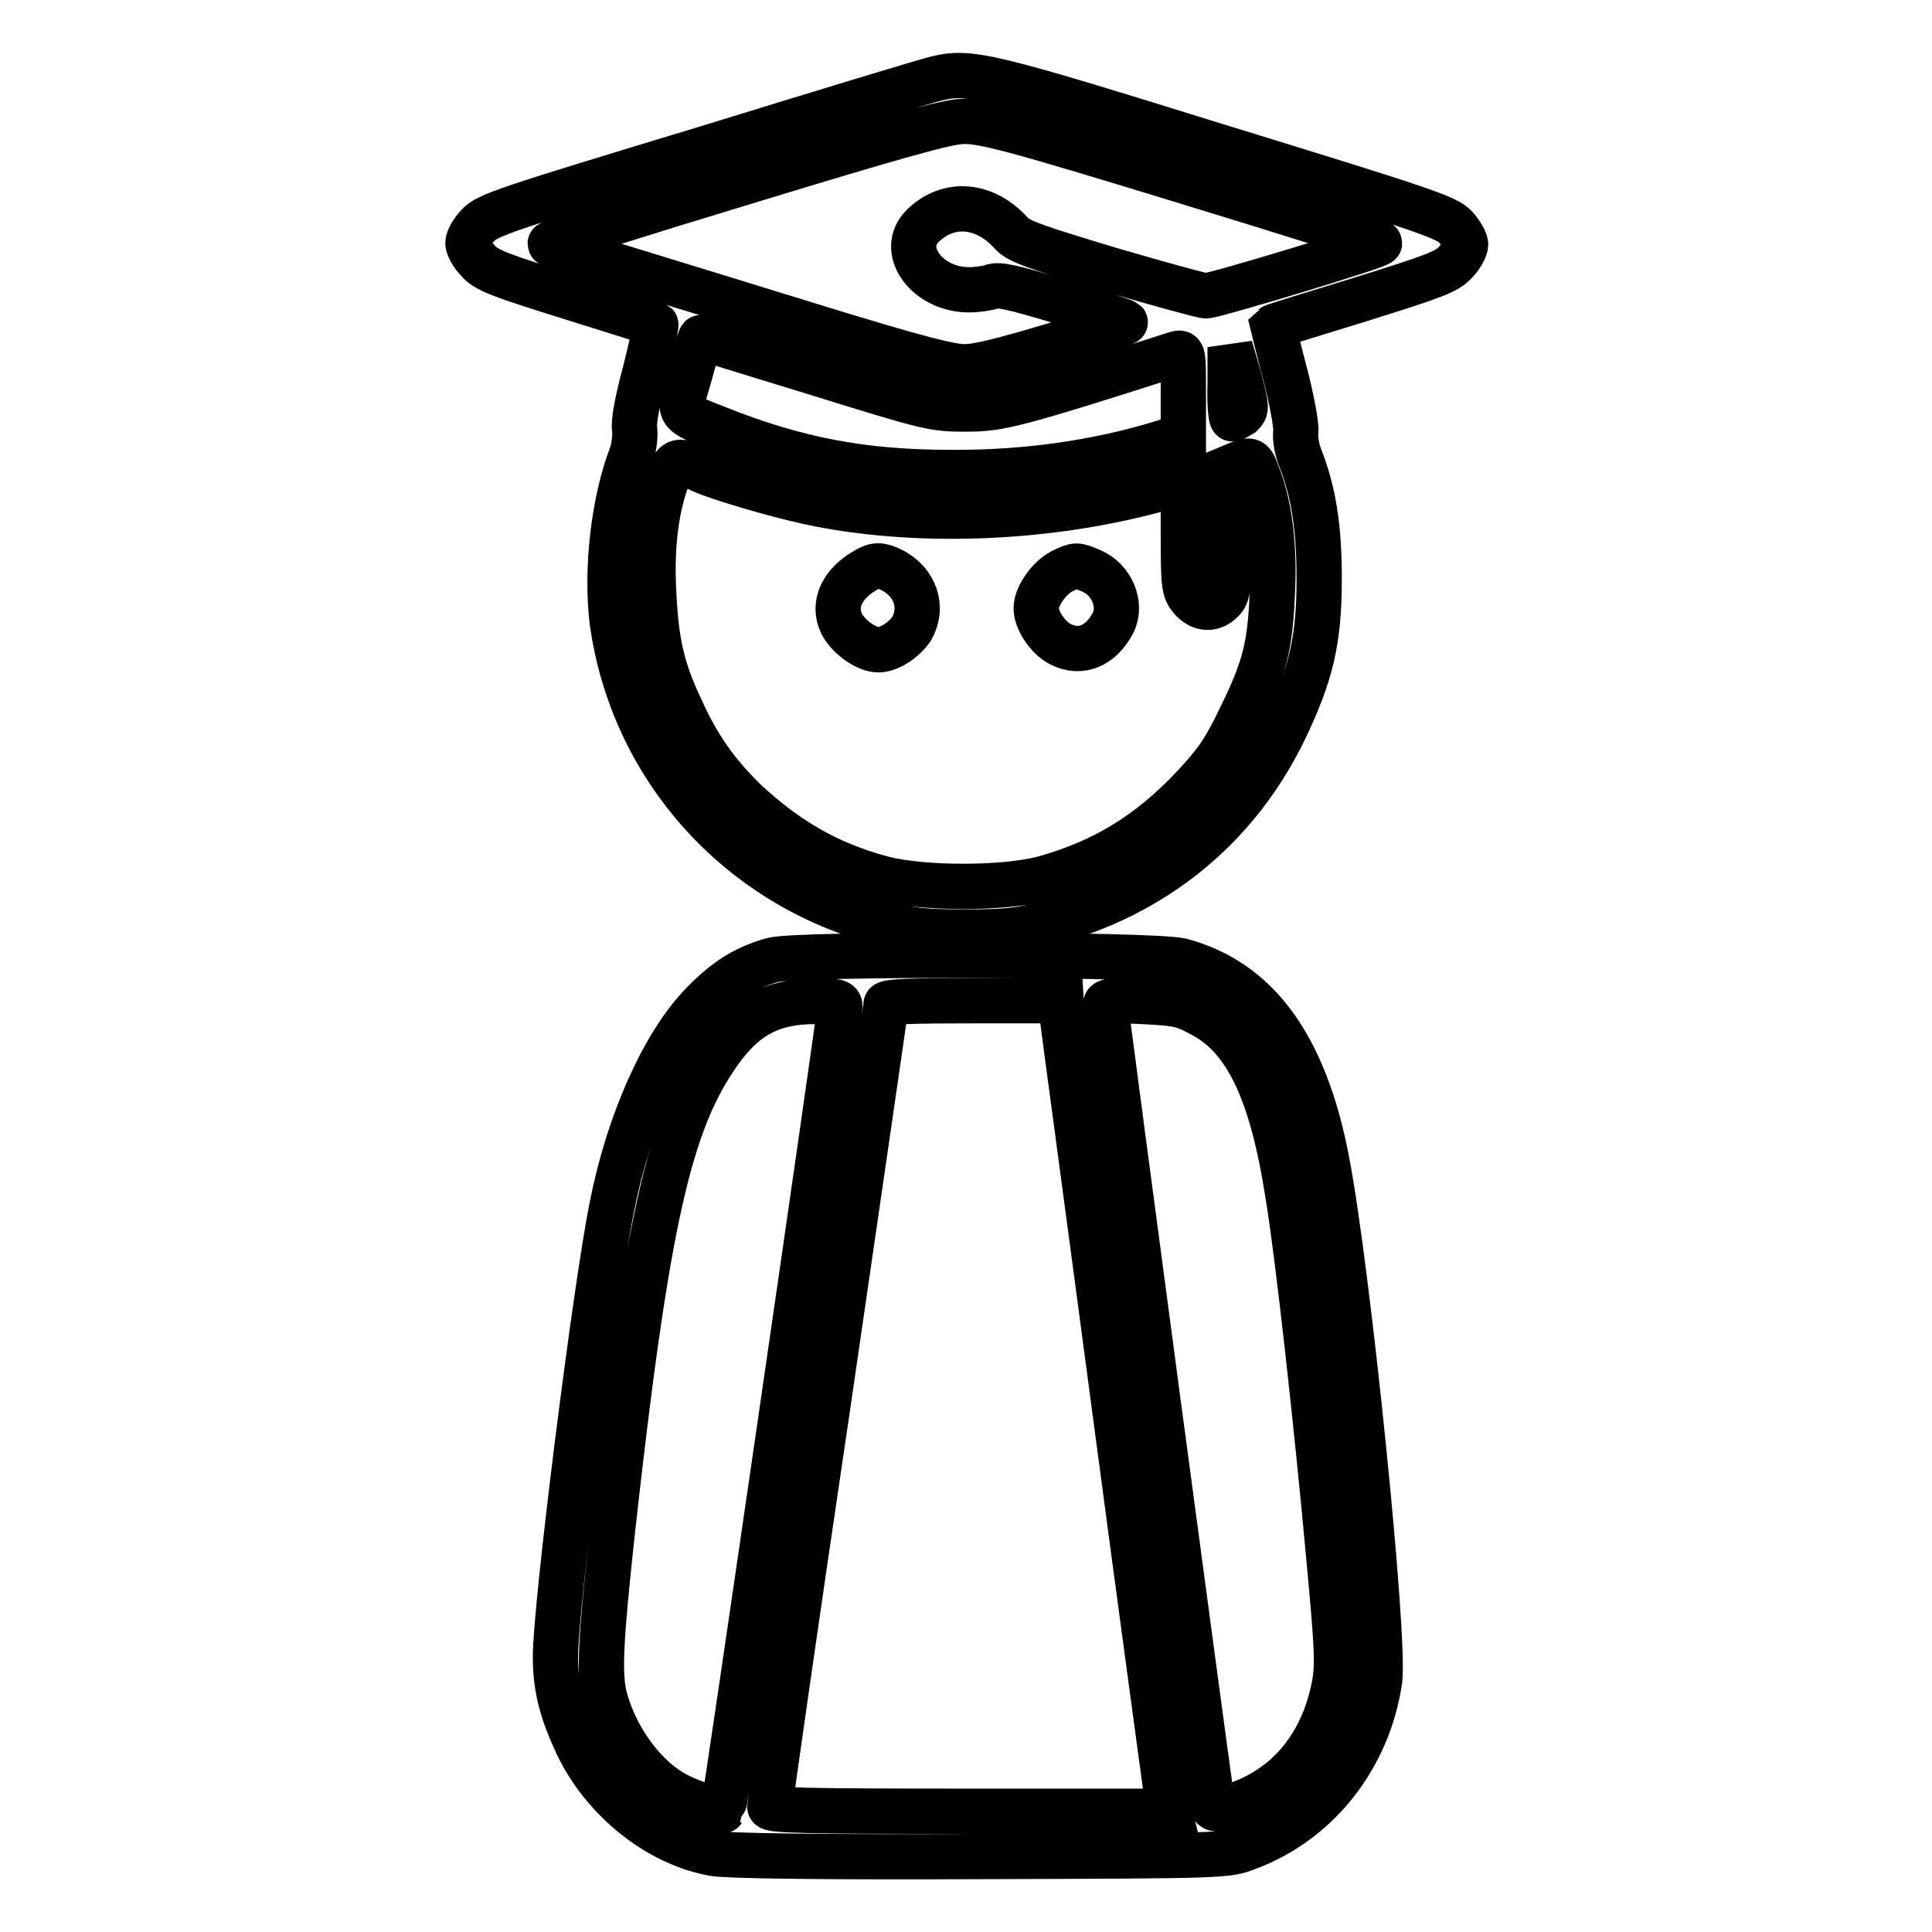
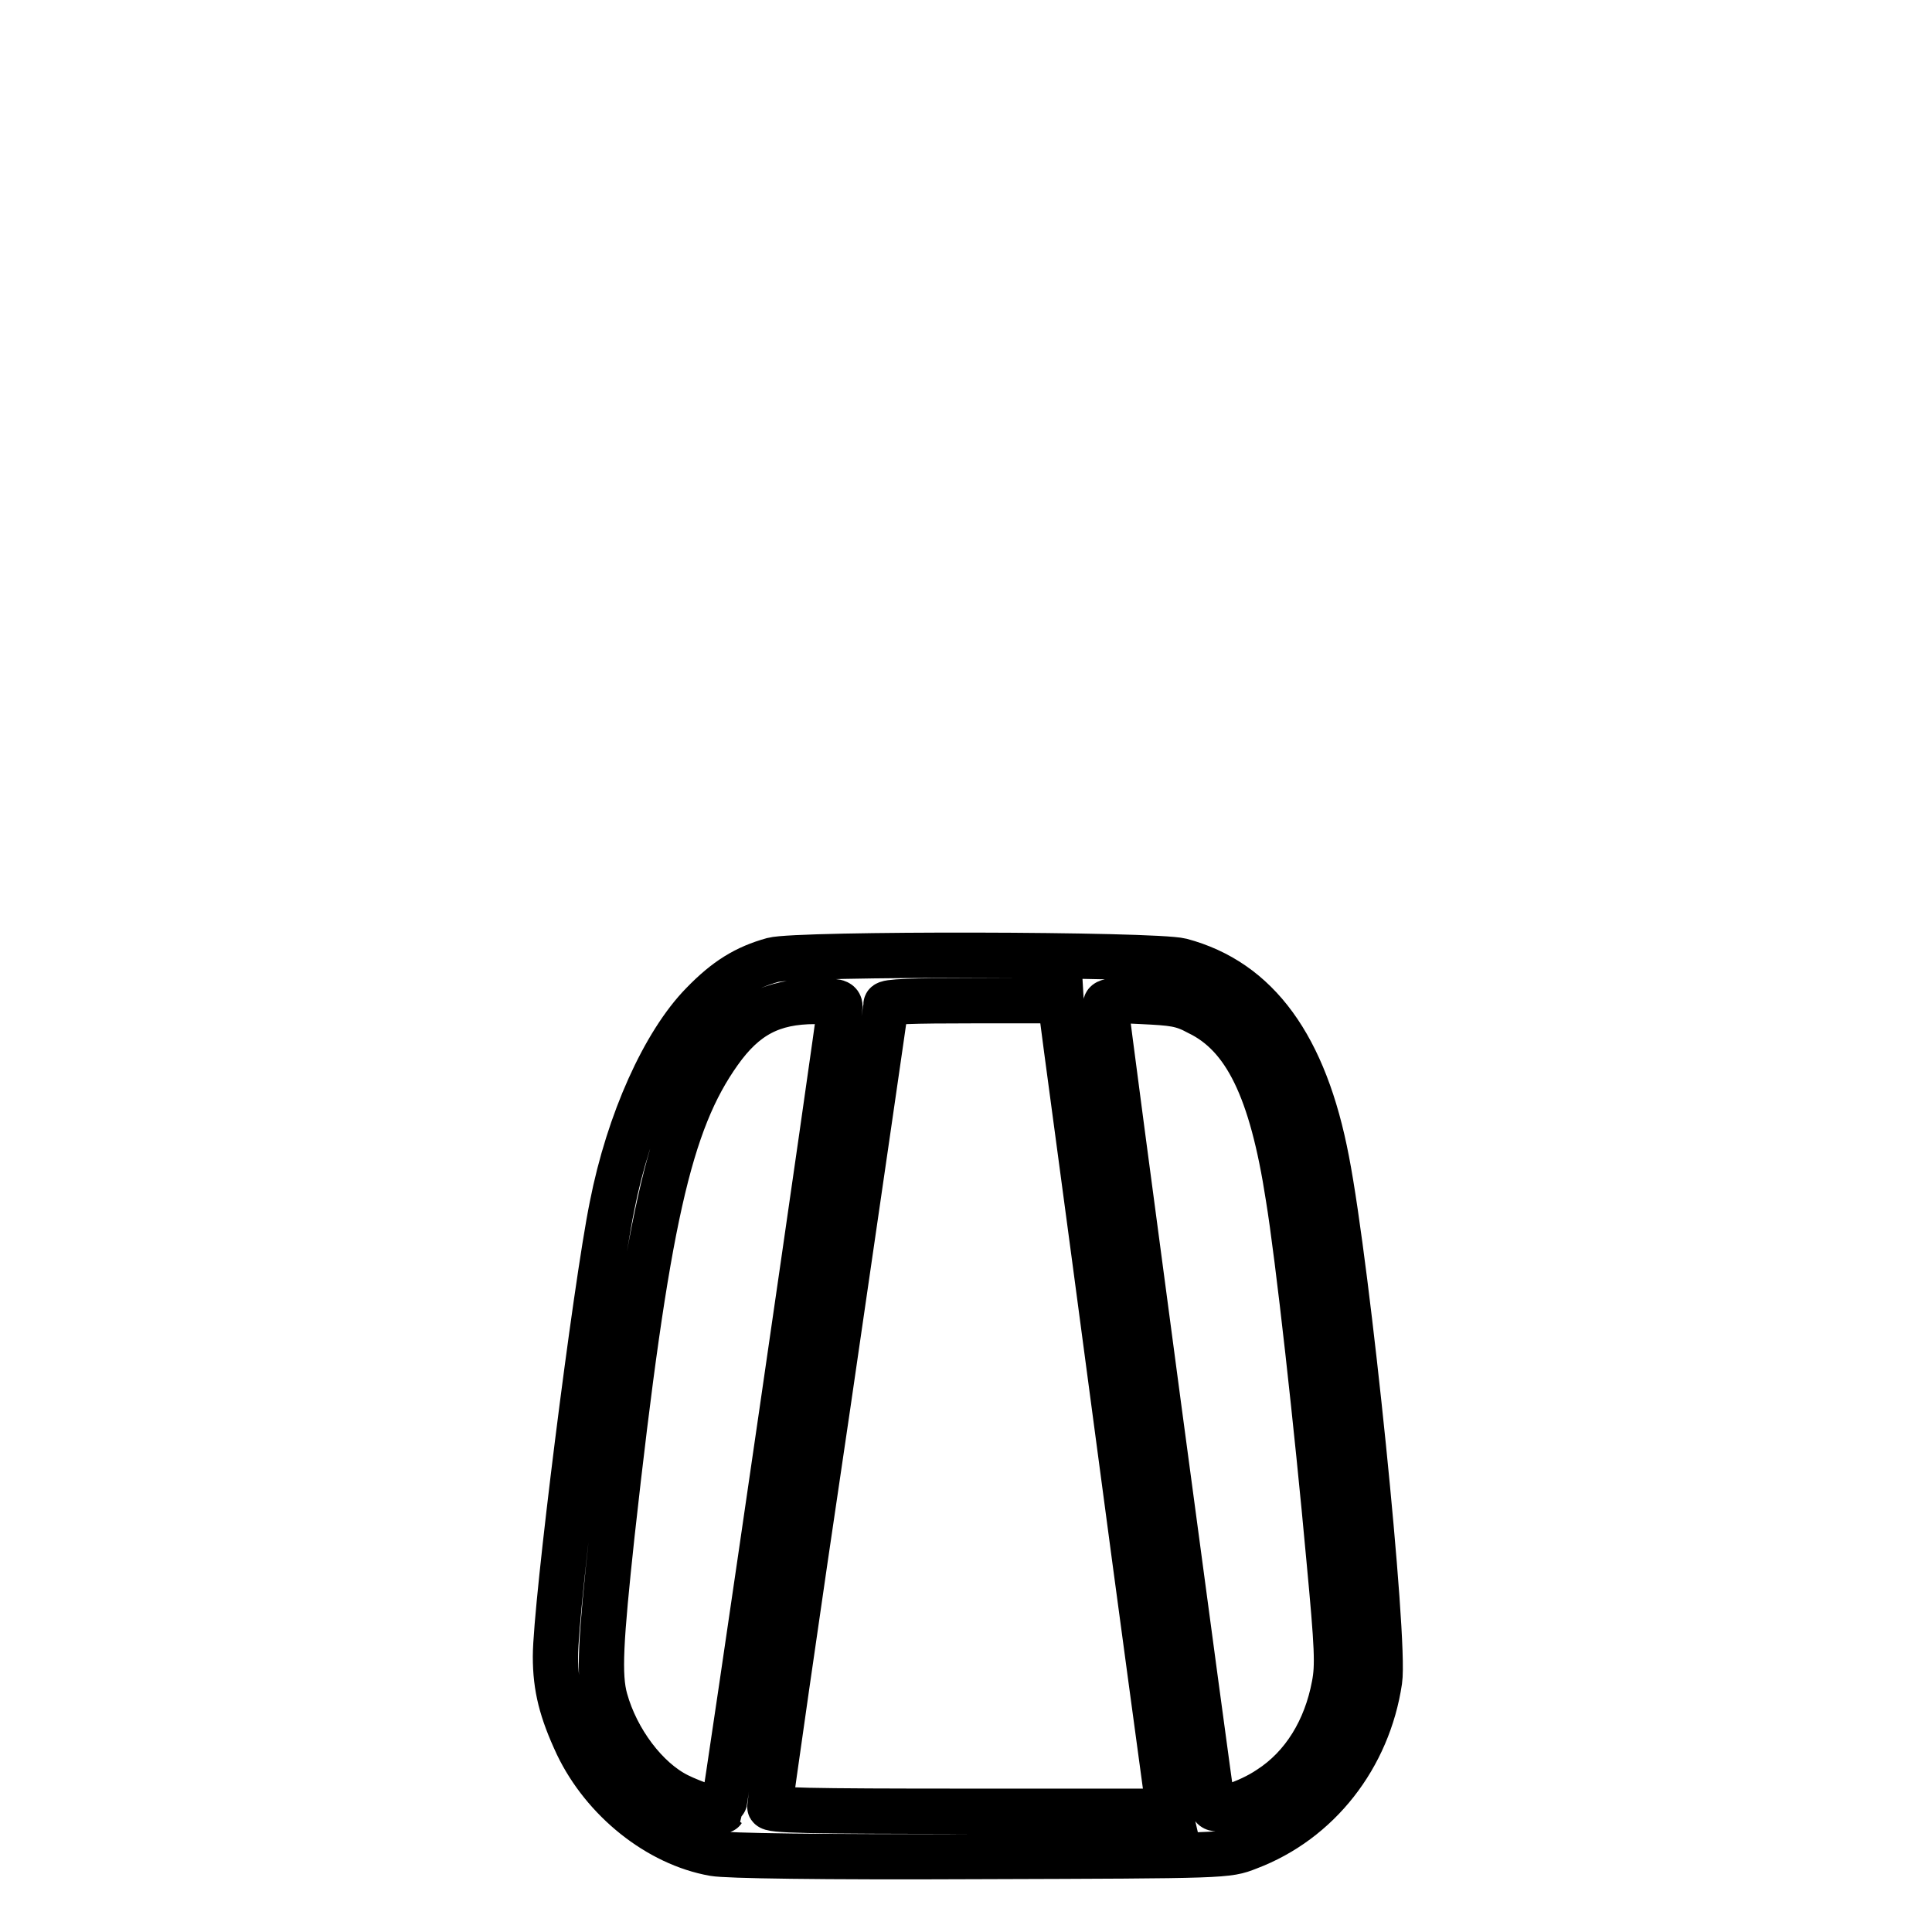
<svg xmlns="http://www.w3.org/2000/svg" version="1.1" x="0px" y="0px" viewBox="0 0 256 256" enable-background="new 0 0 256 256" xml:space="preserve">
  <g>
    <g>
      <g>
-         <path stroke-width="6" fill-opacity="0" stroke="#000000" d="M124.1,10.4c-1,0.2-14.8,4.4-30.7,9.3C67,27.7,64.5,28.5,63.3,29.9c-0.7,0.7-1.3,1.8-1.3,2.3c0,0.5,0.6,1.6,1.3,2.3c1.1,1.3,2.7,1.9,12.3,4.9c6.1,1.9,11.2,3.5,11.3,3.6c0.1,0.1-0.6,2.9-1.4,6.2c-1,3.7-1.6,6.7-1.4,7.7c0.1,0.9-0.1,2.4-0.4,3.3c-2.4,6.2-3.4,15.2-2.6,22c2.6,19.3,16.6,35.1,35.8,40.1c3.8,1,5.5,1.2,11,1.2c5.5,0,7.2-0.2,11-1.2c14-3.7,25-12.6,31.3-25.6c3.5-7.3,4.6-11.8,4.6-20c0-6.7-0.7-11.4-2.5-16c-0.5-1.2-0.7-2.7-0.6-3.5c0.1-0.8-0.5-4.1-1.4-7.6c-0.9-3.4-1.6-6.3-1.6-6.3c0.1-0.1,5.3-1.7,11.5-3.6c9.9-3.1,11.6-3.7,12.7-5c0.7-0.7,1.3-1.8,1.3-2.3c0-0.5-0.6-1.5-1.3-2.3c-1.2-1.3-3.8-2.2-30.8-10.5C131.2,10,128.6,9.3,124.1,10.4z M156.6,23.9c14.4,4.4,26.2,8.1,26.2,8.3c0,0.4-21.9,7-23,7c-0.5,0-6.3-1.6-12.8-3.5c-9.9-3-12-3.7-13-4.8c-3.5-3.9-8.3-4.3-11.7-1c-3.3,3.2,0.5,8.5,6.1,8.5c1,0,2.4-0.2,3-0.4c0.9-0.4,2.9,0.1,9.3,2c4.5,1.3,8.3,2.6,8.4,2.7c0.1,0.1-4.1,1.4-9.3,3c-6.7,2-10.2,2.9-12,2.9c-1.9,0-6.5-1.2-18.6-4.9c-8.8-2.7-16.5-5.1-17.2-5.3c-0.7-0.2-5.2-1.6-10.1-3.1c-4.9-1.5-9-2.8-9-3s11.7-3.9,25.9-8.2c20.3-6.2,26.5-7.9,28.6-8C130,15.9,134.7,17.2,156.6,23.9z M108.4,49.5c14.8,4.6,15.3,4.7,19.6,4.7c4.5,0,6.5-0.5,27.8-7.3c1-0.3,1-0.3,1,5.3v5.6l-2.9,0.9c-8.5,2.6-18.1,4-28.2,3.9c-11.3,0-20.2-1.7-30.5-5.8c-5.4-2.1-5.3-2-4.2-5.8c0.4-1.3,0.9-3.2,1.2-4.3c0.3-1.1,0.6-2,0.7-2C93,44.8,100,46.9,108.4,49.5z M164.5,54.9c-0.5,0.3-1,0.6-1.2,0.6c-0.2,0-0.4-2.1-0.3-4.8l0-4.7l1.2,4.1C165.2,54.1,165.2,54.2,164.5,54.9z M92.7,62.2c2,1,9.8,3.3,14.4,4.3c13.8,3,31.1,2.4,45.7-1.5l4-1.1V71c0,6.5,0.1,7.2,1,8.3c1.2,1.4,2.8,1.6,4.1,0.3c0.9-0.9,0.9-1.5,0.9-9.3V62l1.2-0.5c1.8-0.7,1.9-0.6,2.6,1.3c1.6,4,2.3,9.3,2,15.6c-0.3,7.3-1,10.1-4.3,16.8c-2,4.2-3.2,5.9-6.1,9c-5.9,6.3-12,10-19.9,12.2c-5.3,1.4-16,1.4-21.4,0c-7.1-1.9-12.6-5.1-18.1-10.2c-3.8-3.7-6.3-7.2-8.6-12.3c-2.5-5.3-3.3-8.9-3.6-15.7c-0.3-6.1,0.4-11.3,2-15.3C89.6,60.9,89.9,60.8,92.7,62.2z" />
-         <path stroke-width="6" fill-opacity="0" stroke="#000000" d="M114.8,75.5c-3.2,1.8-4.5,4.5-3.3,7.1c0.9,1.8,3.3,3.5,4.9,3.5c1.4,0,3.4-1.3,4.4-2.8c1.6-2.8,0.5-6.1-2.5-7.7C116.7,74.8,116,74.8,114.8,75.5z" />
-         <path stroke-width="6" fill-opacity="0" stroke="#000000" d="M140.7,75.7c-1.7,0.9-3.4,3.3-3.4,4.9s1.6,4,3.3,4.8c2.6,1.3,5.3,0.2,6.9-2.9c1.2-2.4-0.2-5.8-3-6.9C142.6,74.8,142.6,74.8,140.7,75.7z" />
        <path stroke-width="6" fill-opacity="0" stroke="#000000" d="M102.4,127.2c-3.6,1-6.2,2.6-9.3,5.8c-5.1,5.2-9.8,15.6-12,26.8c-2.2,10.8-7.5,53-7.5,59.7c0,4.1,0.8,7.2,2.9,11.7c3.5,7.3,10.7,13.1,18.1,14.4c1.7,0.3,13.9,0.5,35.3,0.4c32.7-0.1,32.7-0.1,35.5-1.2c9.3-3.5,15.9-12,17.4-22.1c0.8-5.3-4.2-54.5-7-68.9c-2.9-15.2-9.2-23.8-19.3-26.5C152.9,126.4,105.8,126.3,102.4,127.2z M111.3,133.4c0,1-15.3,106.3-15.5,106.5c-0.2,0.3-4-1-6-2c-4.2-2.1-8.1-7.3-9.6-12.7c-0.9-3.2-0.6-7.9,0.9-21.9c4.6-41.6,7.6-54.6,14.2-63.9c3.4-4.8,7-6.7,12.7-6.7C110.8,132.6,111.3,132.7,111.3,133.4z M140.7,134.3c0.1,1,3.3,24.5,7,52.4c3.7,27.9,6.9,51.2,7,52l0.3,1.3h-26.5c-21.7,0-26.5-0.1-26.5-0.6c0-0.3,3.4-24.3,7.7-53.2c4.2-28.9,7.7-52.8,7.7-53.1c0-0.4,3.5-0.5,11.6-0.5h11.6L140.7,134.3z M158.8,134.2c6.2,3,9.7,10.1,11.9,24.4c1.3,7.9,3.8,30.4,5.4,48c1.1,11.7,1.2,14.1,0.7,16.7c-1.1,5.9-4.1,10.8-8.6,13.7c-2.8,1.9-7.2,3.3-7.5,2.4c-0.2-0.7-14.2-105.4-14.2-106.3c0-0.5,1-0.6,4.8-0.4C155.4,132.9,156.6,133,158.8,134.2z" />
      </g>
    </g>
  </g>
</svg>